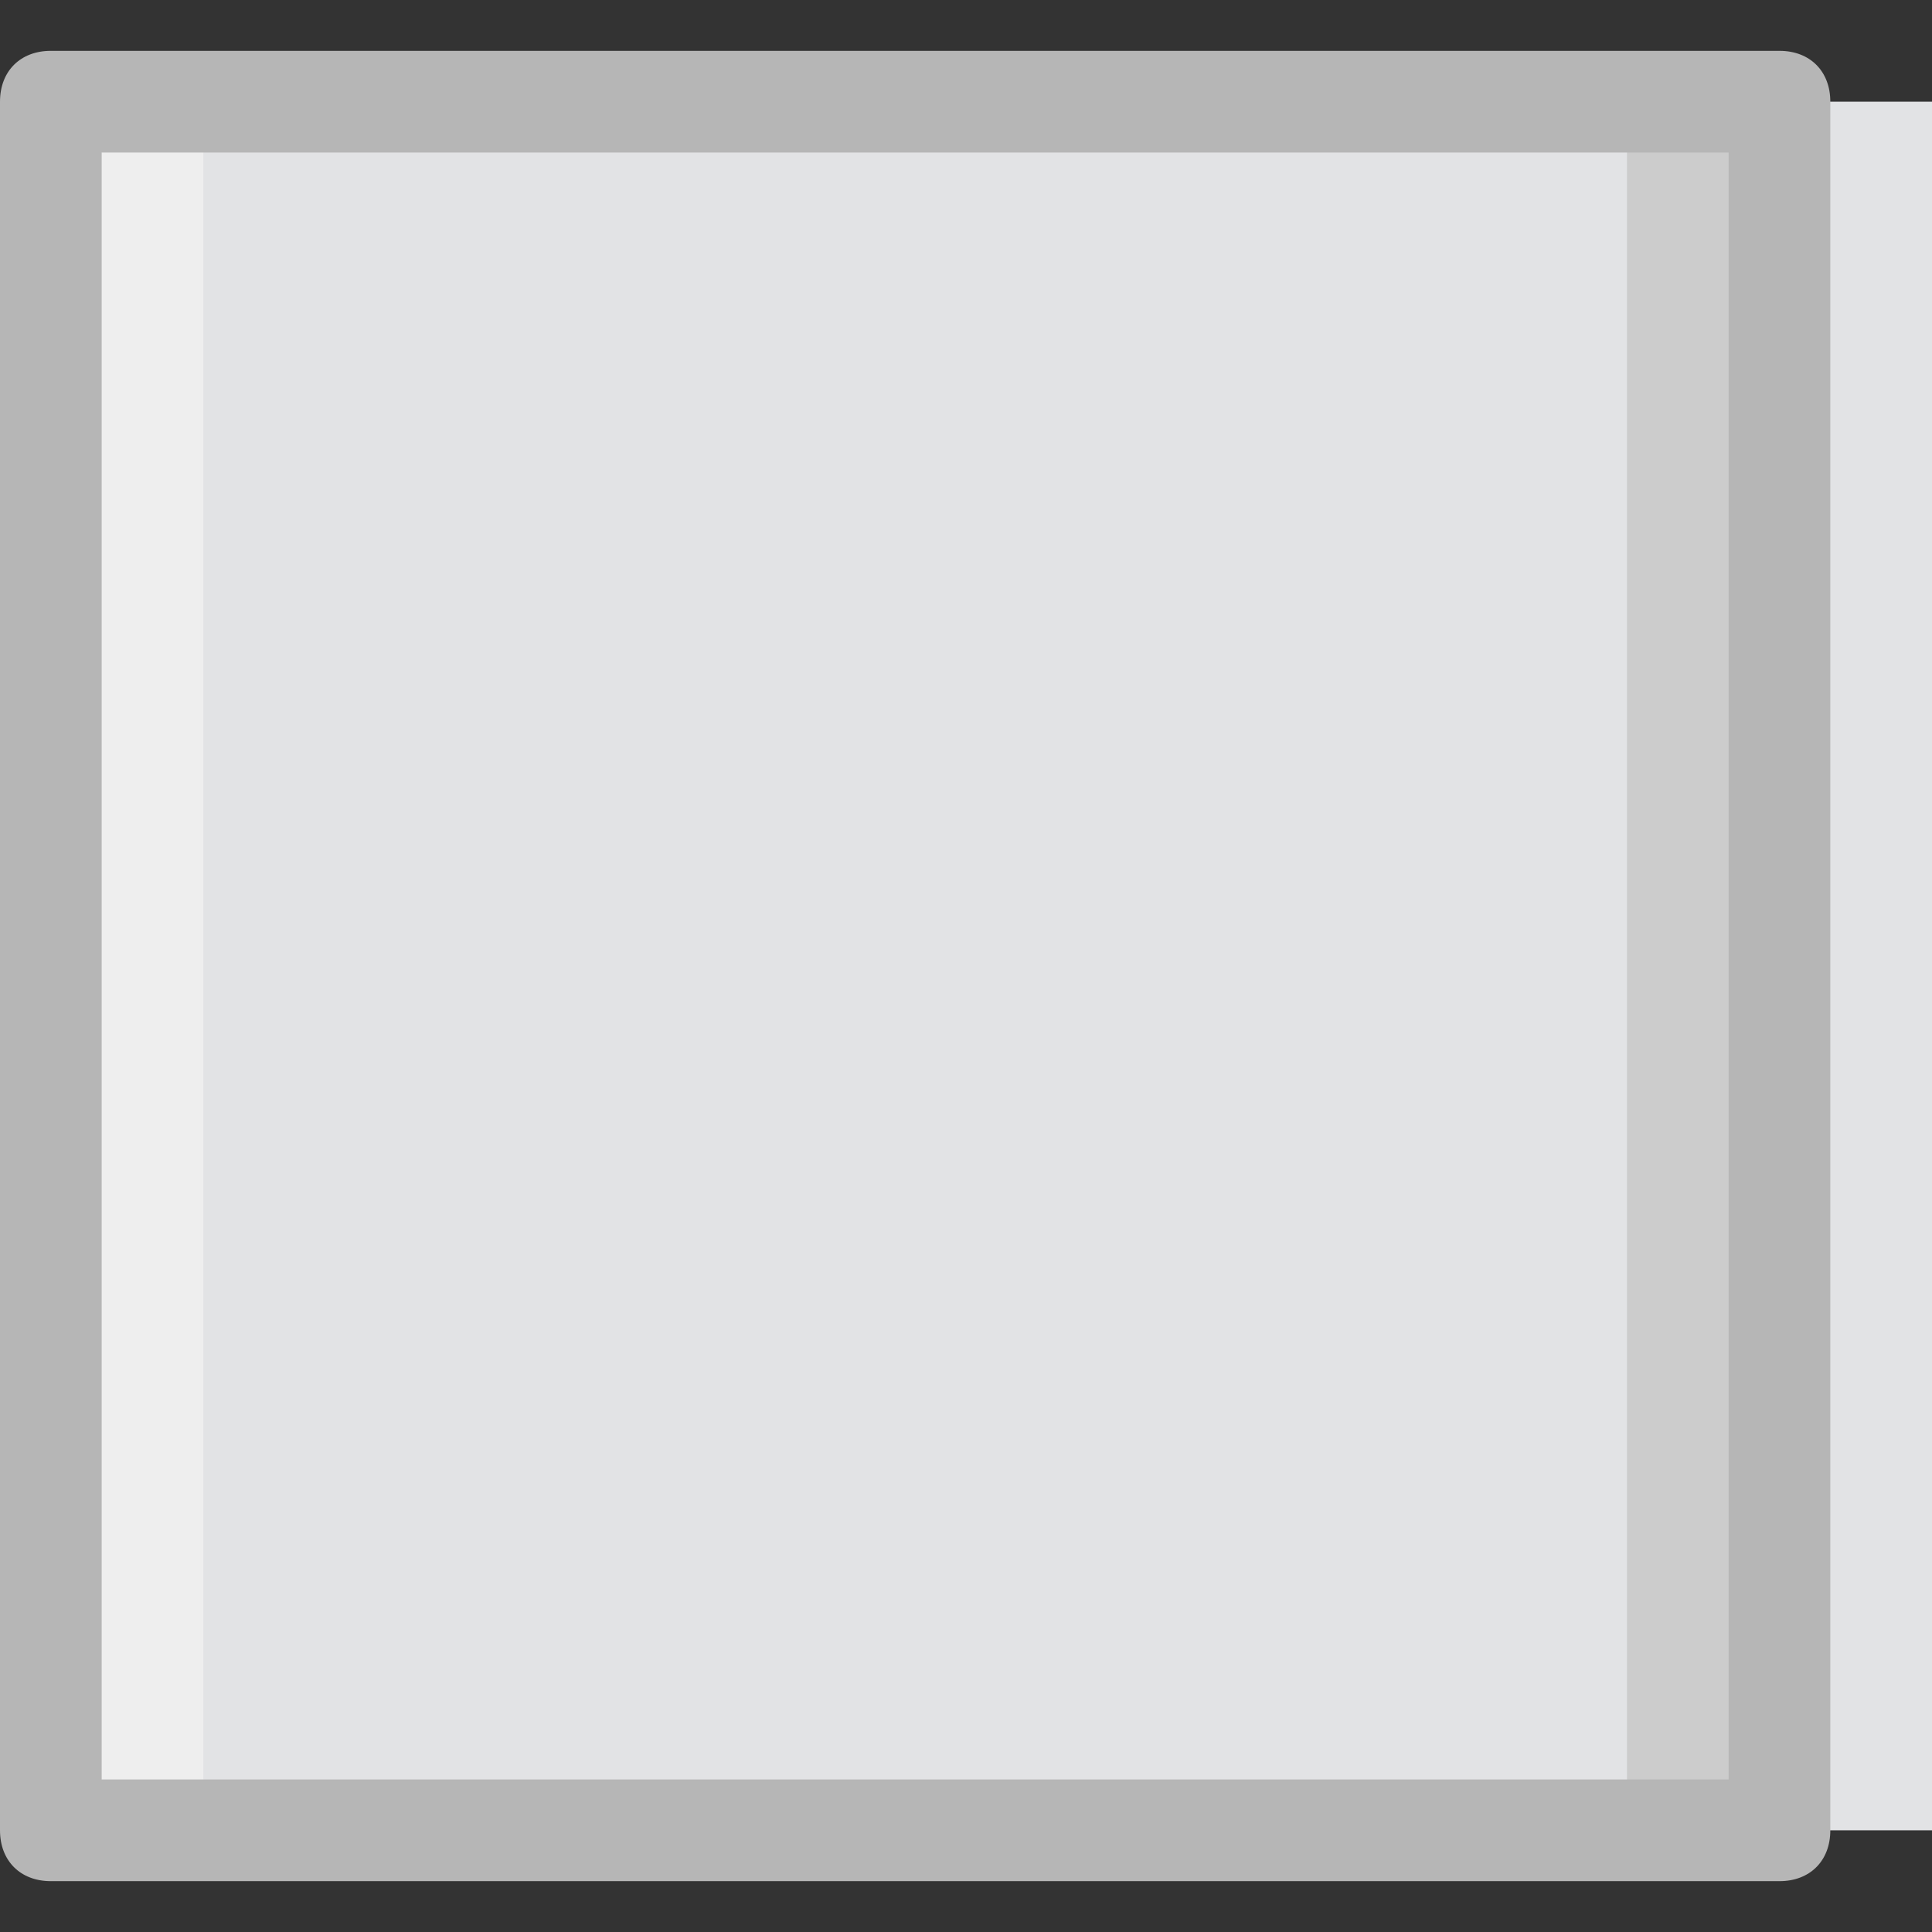
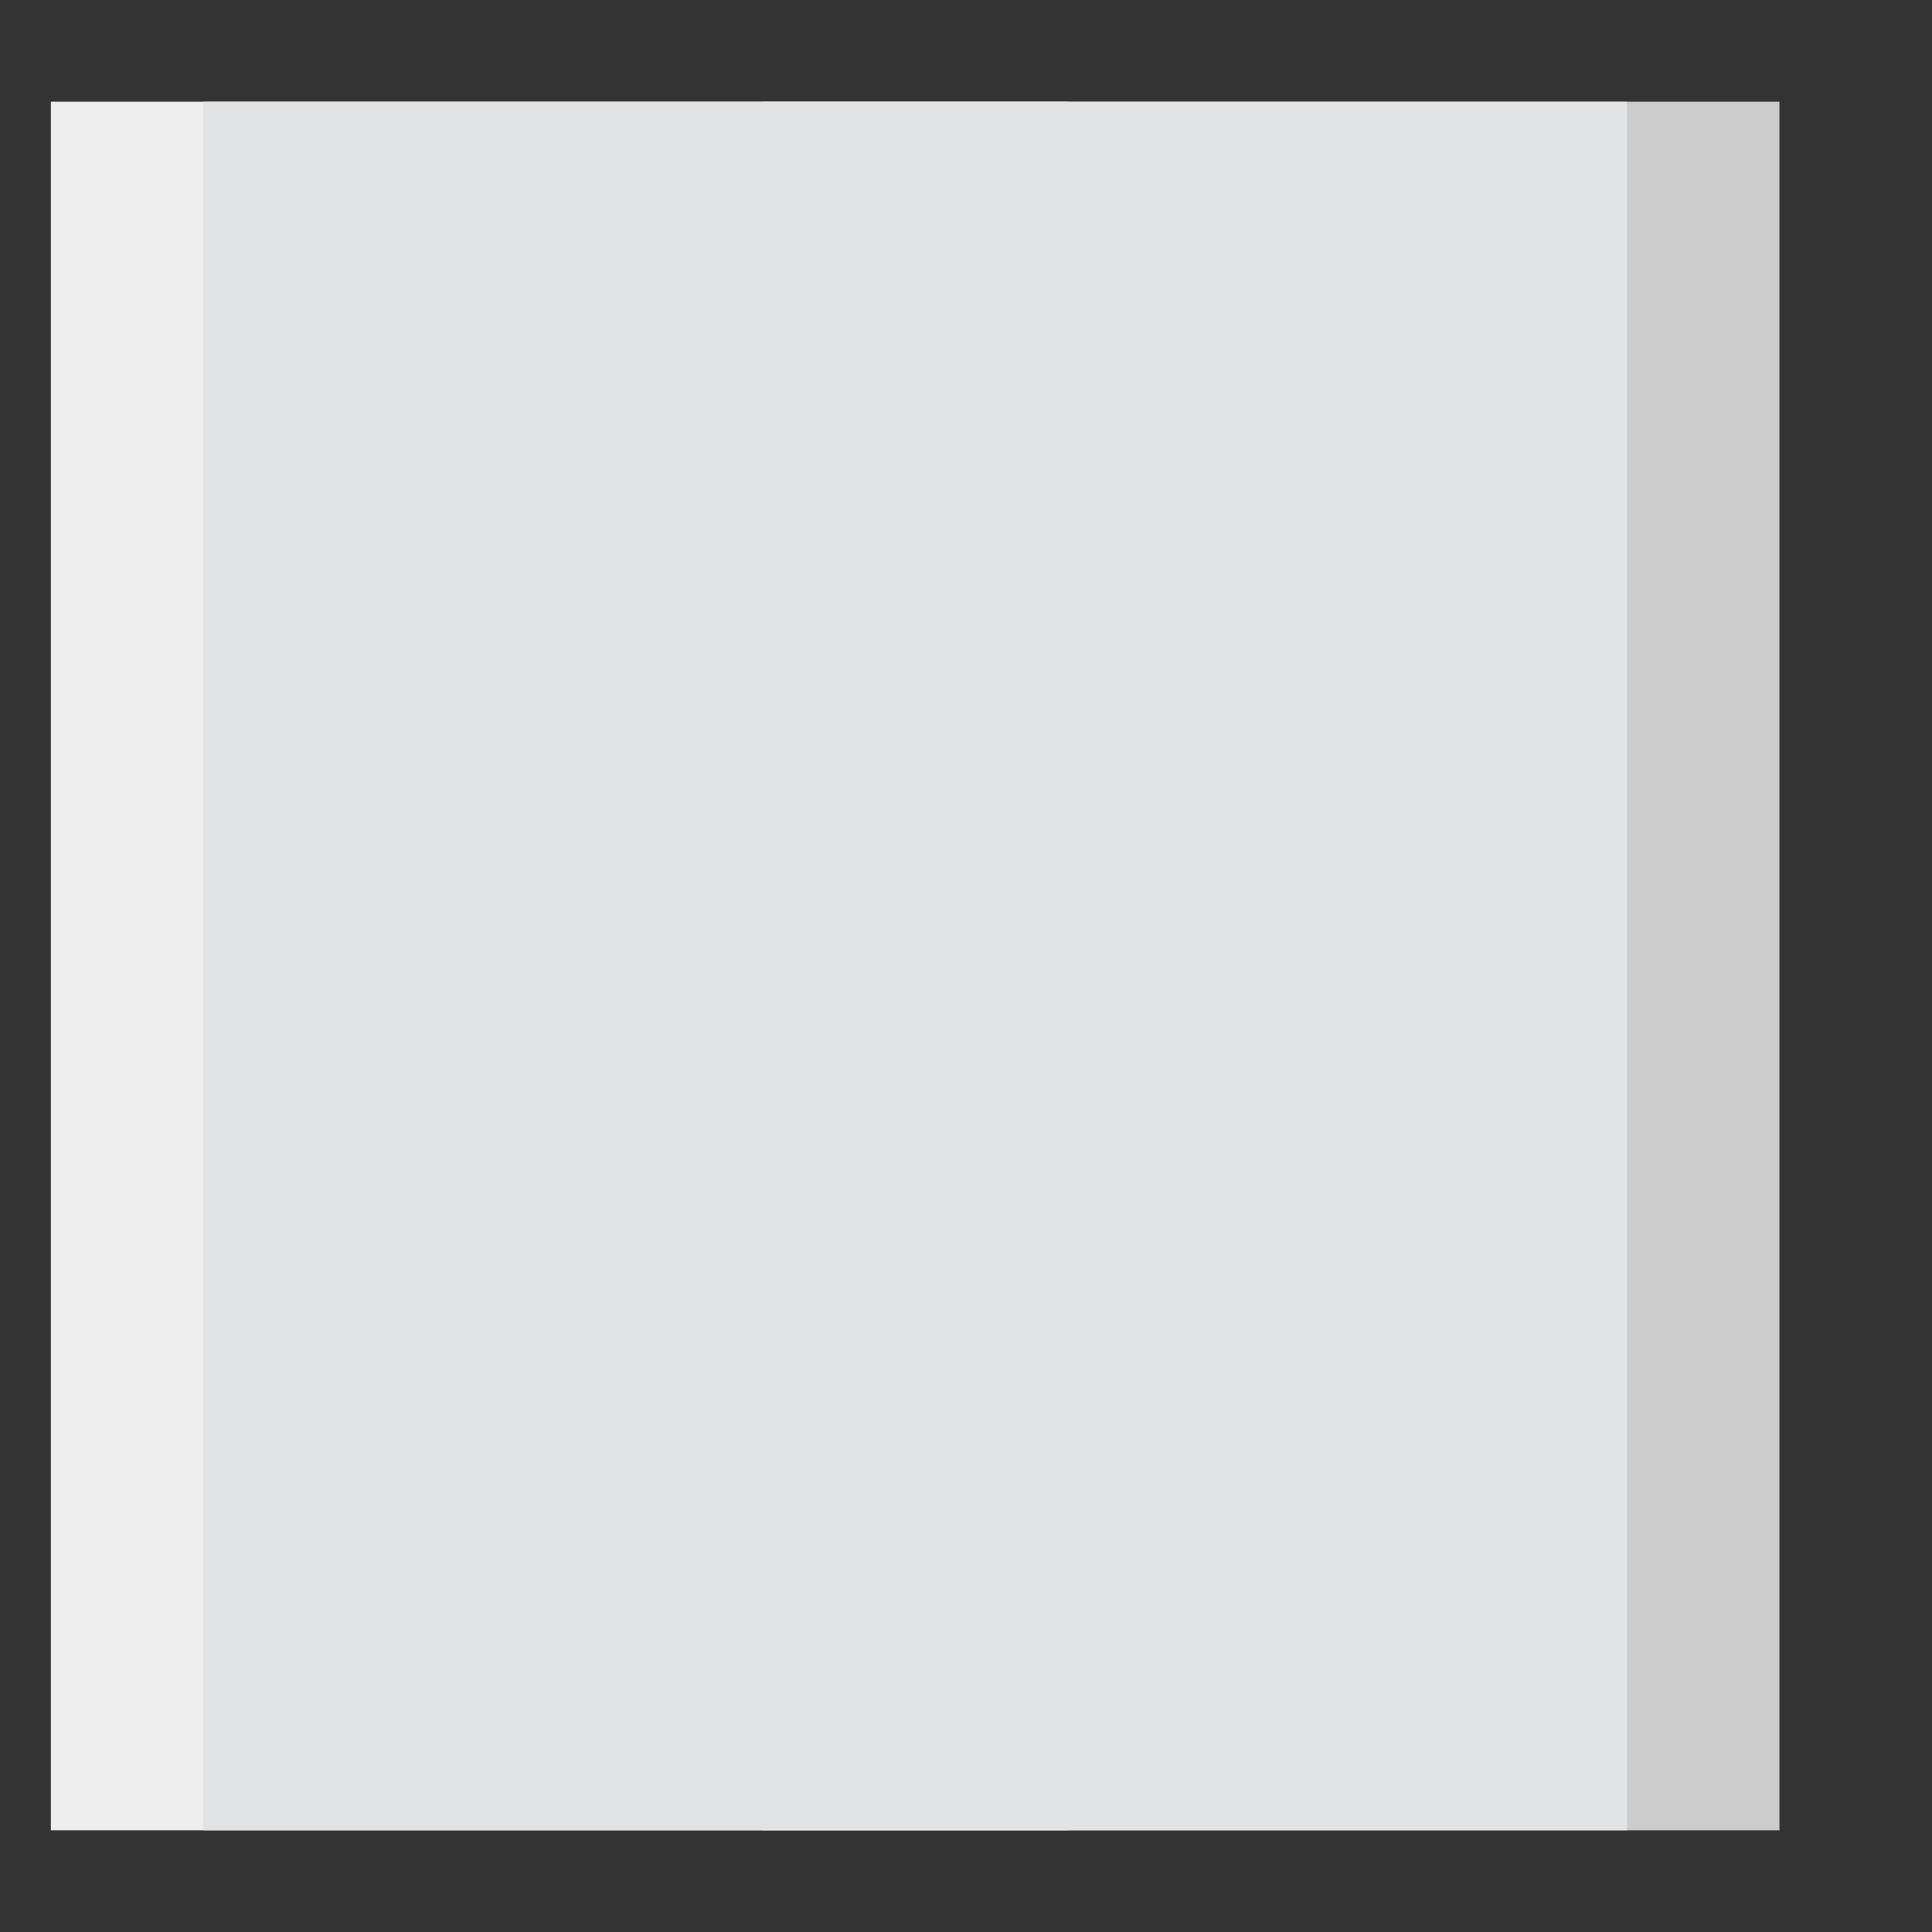
<svg xmlns="http://www.w3.org/2000/svg" height="800px" width="800px" version="1.1" id="Layer_1" viewBox="0 0 512 512" xml:space="preserve">
  <rect x="0" y="0" width="512" height="512" fill="#333333" stroke="none" />
  <g transform="translate(1 1)">
-     <polygon style="fill:#E2E3E5;" points="241.526,484.053 511,484.053 511,25.947 241.526,25.947  " />
    <polygon style="fill:#CCCCCC;" points="201.105,484.053 470.579,484.053 470.579,25.947 201.105,25.947  " />
    <polygon style="fill:#EEEEEE;" points="12.474,484.053 281.947,484.053 281.947,25.947 12.474,25.947  " />
    <polygon style="fill:#E2E3E5;" points="52.895,484.053 430.158,484.053 430.158,25.947 52.895,25.947  " />
-     <path style="fill:#B6B6B6;" d="M470.579,497.526H12.474C4.389,497.526-1,492.137-1,484.053V25.947   c0-8.084,5.389-13.474,13.474-13.474h458.105c8.084,0,13.474,5.389,13.474,13.474v458.105   C484.053,492.137,478.663,497.526,470.579,497.526z M25.947,470.579h431.158V39.421H25.947V470.579z" />
  </g>
</svg>